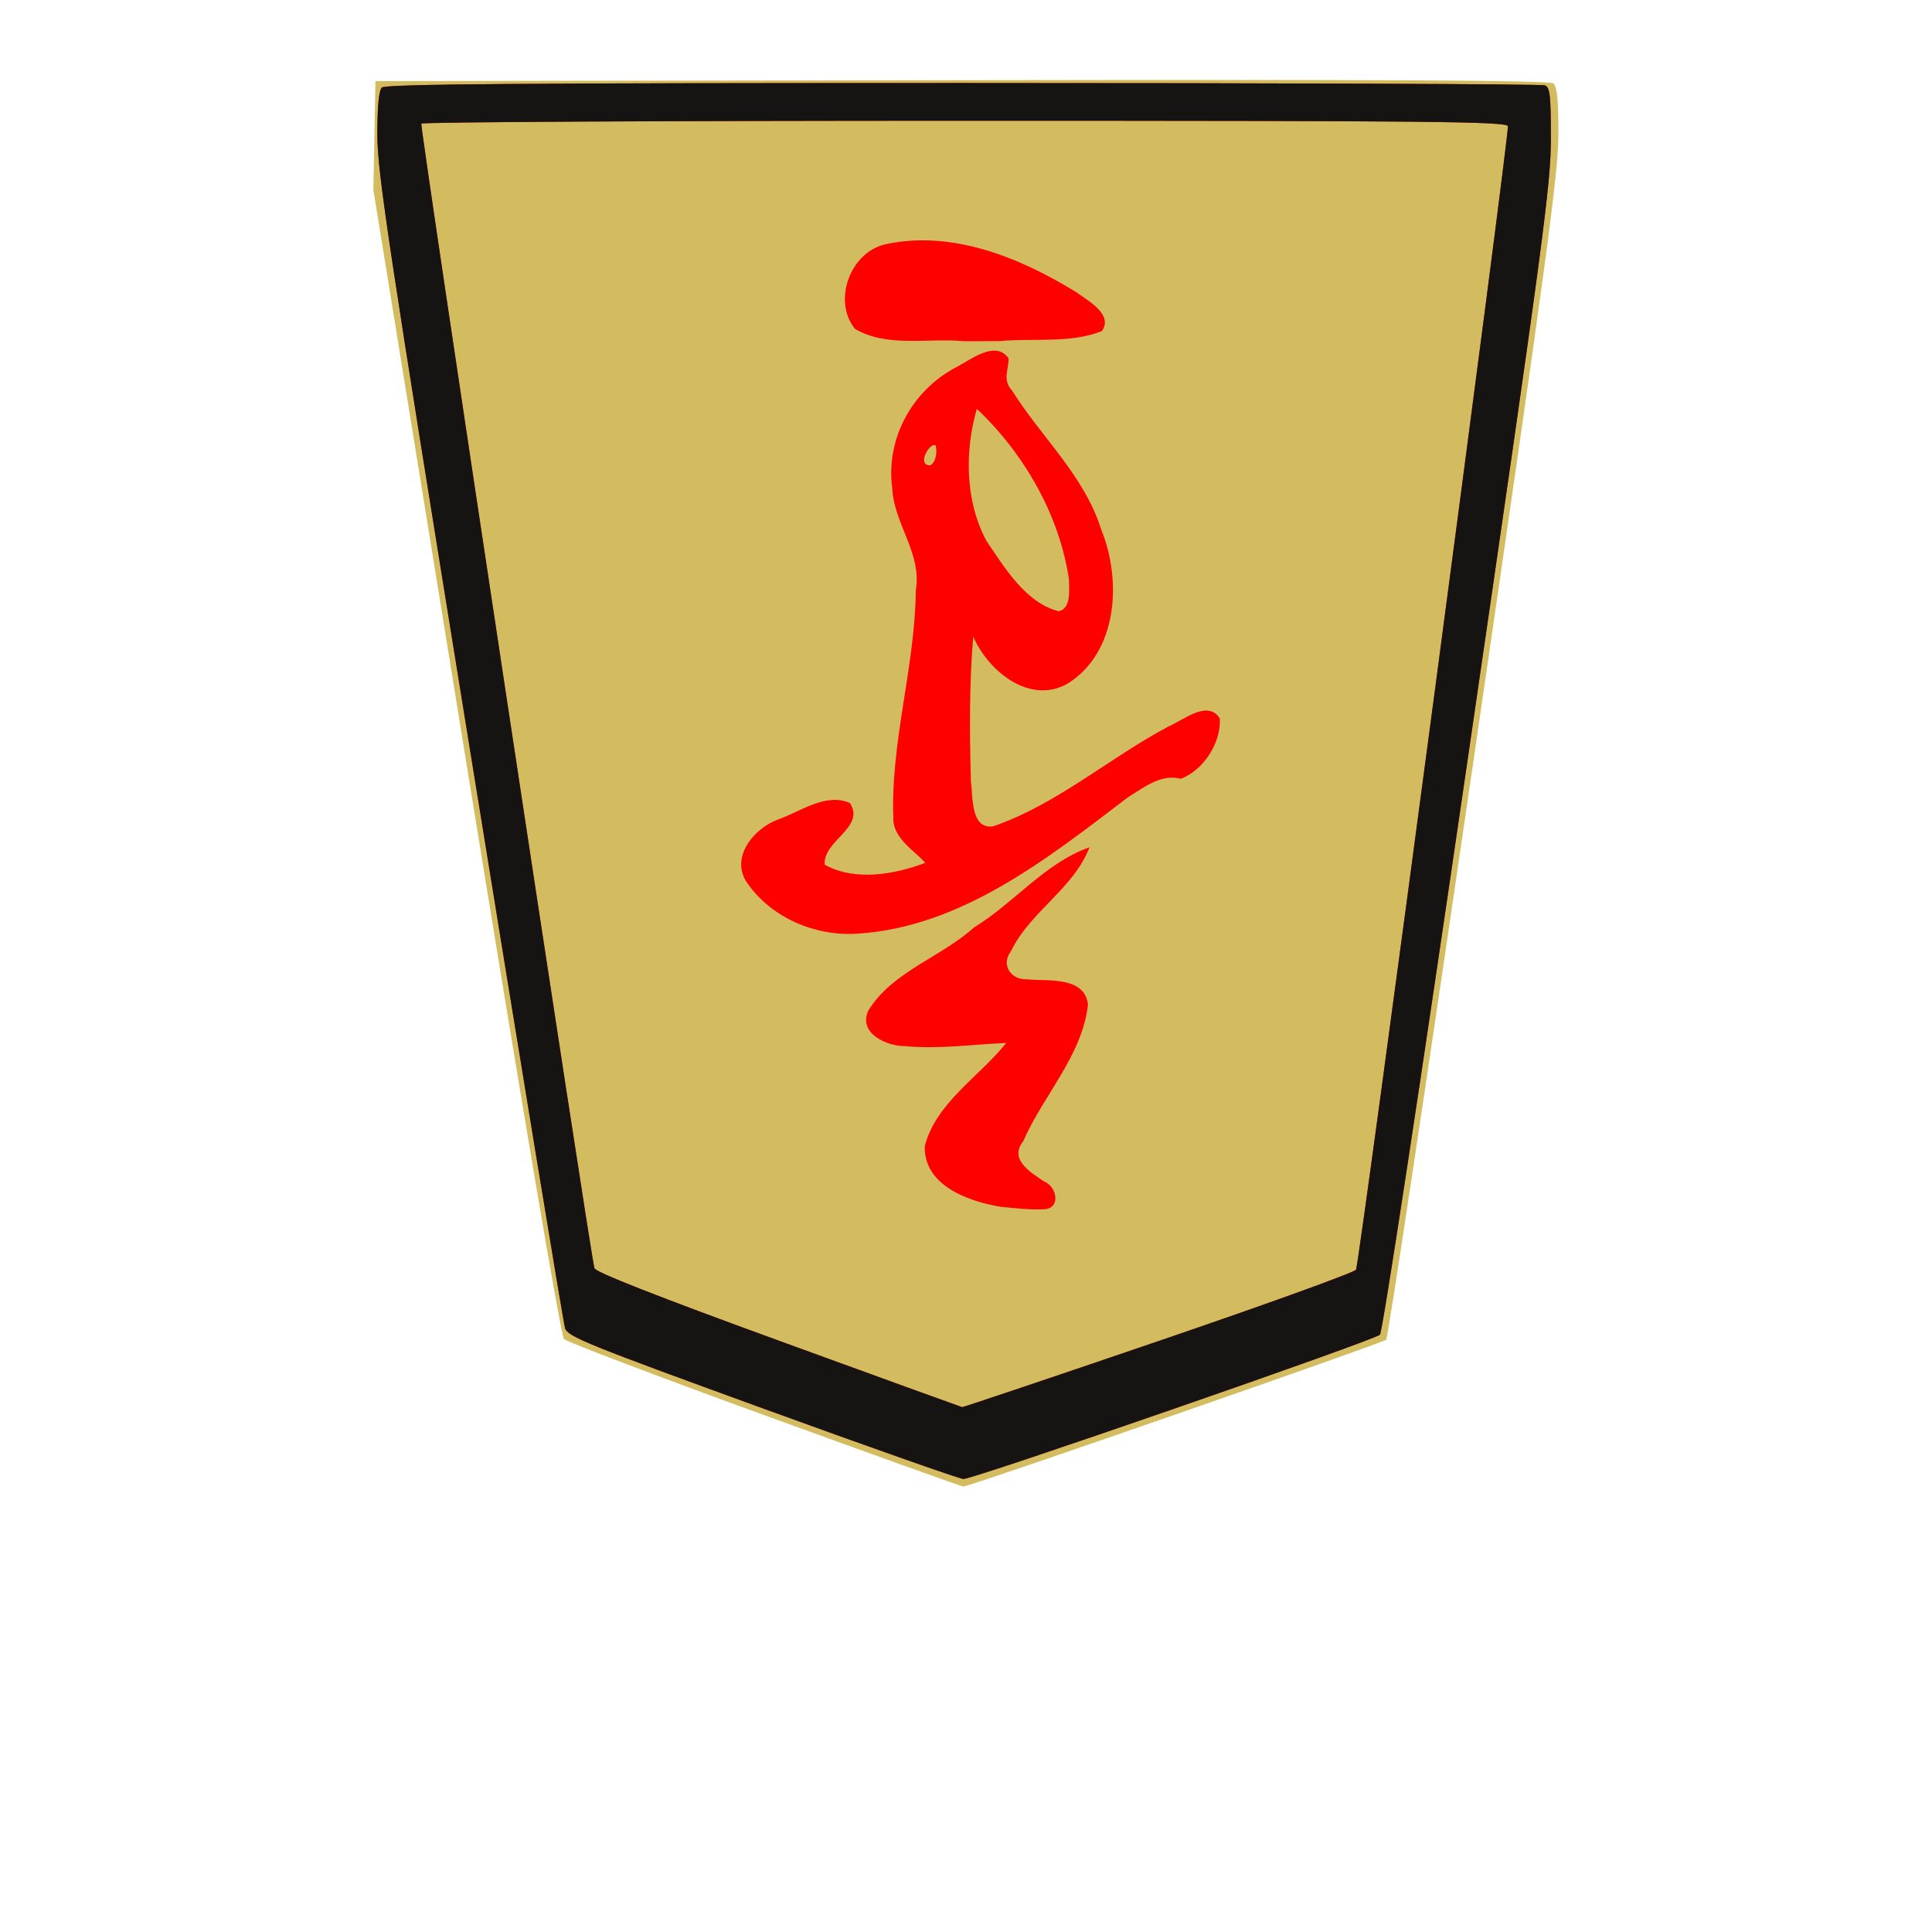
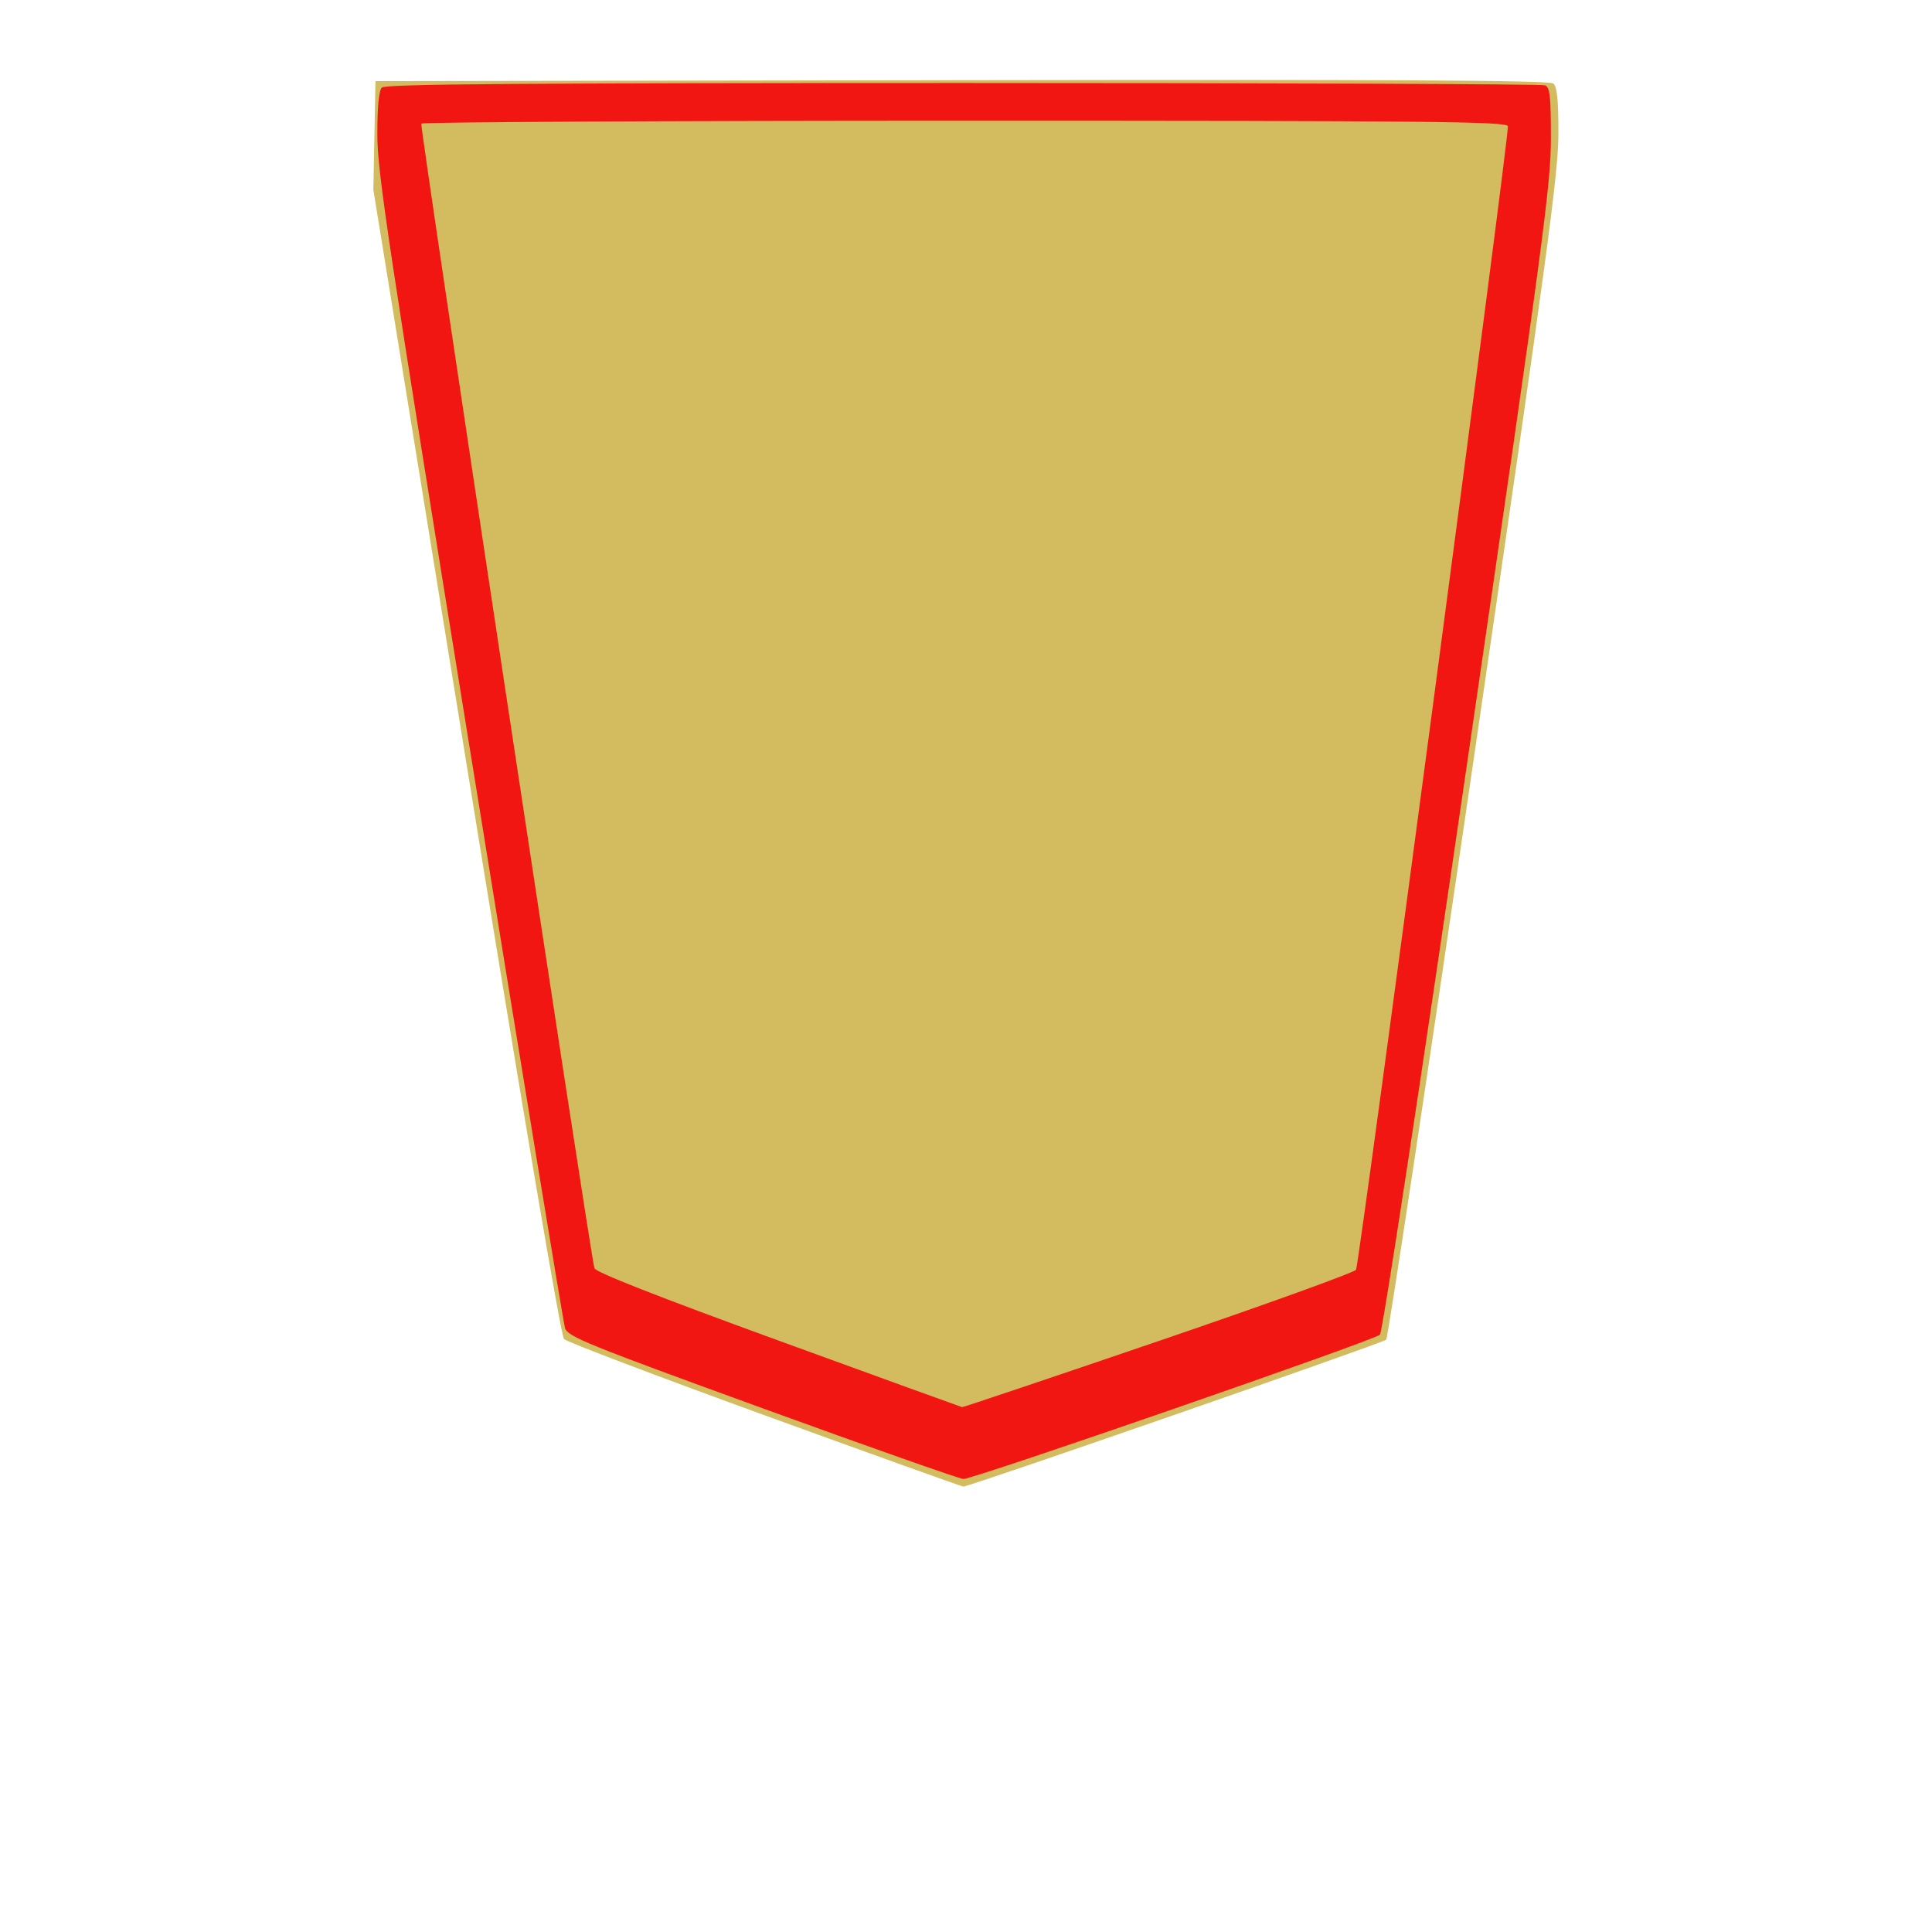
<svg xmlns="http://www.w3.org/2000/svg" xmlns:ns1="http://www.inkscape.org/namespaces/inkscape" xmlns:ns2="http://sodipodi.sourceforge.net/DTD/sodipodi-0.dtd" id="svg3247" version="1.1" ns1:version="0.48.4 r9943 custom" width="512" height="512" ns2:docname="BlackGoldLance.svg">
  <defs id="defs3251" />
  <ns2:namedview pagecolor="#ffffff" bordercolor="#666666" borderopacity="1" objecttolerance="10" gridtolerance="10" guidetolerance="10" ns1:pageopacity="0" ns1:pageshadow="2" ns1:window-width="640" ns1:window-height="480" id="namedview3249" showgrid="false" ns1:zoom="0.4609375" ns1:cx="256" ns1:cy="256" ns1:window-x="106" ns1:window-y="22" ns1:window-maximized="0" ns1:current-layer="g3257" />
  <g id="g3257">
    <g id="g3935">
      <path ns1:connector-curvature="0" id="path3263" d="m 202.649,375.072 c -28.518,-10.365 -52.449,-19.459 -53.18,-20.209 -0.829,-0.85 -10.588,-58.428 -25.928,-152.972 L 98.943,50.284 99.222,35.892 99.5,21.5 254.894,21.247 c 114.018,-0.186 155.755,0.047 156.75,0.872 1.006,0.835 1.355,4.258 1.35,13.253 -0.006,10.555 -2.91,32.011 -22.396,165.473 -12.314,84.34 -22.774,153.728 -23.243,154.196 -0.878,0.874 -110.637,38.991 -112.062,38.917 -0.436,-0.023 -24.125,-8.522 -52.643,-18.886 z" style="fill:#d3bc5f" />
      <g transform="matrix(-1.171,0,0,-1.171,99.102,501.588)" style="fill:#ff0000" id="g3885">
-         <path style="fill:#ff0000" d="m -151.469,154.656 c -4.097,0.061 -3.159,5.19 -0.125,6.344 2.981,2.037 7.951,4.931 4.656,9.062 -4.459,10.306 -13.384,19.385 -14.656,30.938 0.766,6.511 9.189,5.214 13.844,5.719 3.578,-0.16 5.957,3.26 3.594,6.344 -4.351,9.006 -14.178,14.127 -17.781,23.531 10.104,-3.56 17.14,-12.679 26.151,-18.152 7.494,-6.765 18.547,-10.01 23.911,-18.817 2.374,-5.133 -4.187,-8.08 -8.312,-8.031 -7.634,-0.741 -15.281,0.386 -22.906,0.719 6.099,-7.642 15.862,-13.485 18.438,-23.312 0.303,-8.969 -9.943,-12.589 -17.25,-13.781 -3.175,-0.291 -6.369,-0.7 -9.562,-0.562 z m 42.219,62.375 c -23.673,1.424 -43.261,17.078 -61.332,30.836 -3.714,2.321 -7.598,5.403 -12.043,4.227 -5.201,2.033 -9.087,8.156 -8.812,13.625 2.7,4.403 8.342,-0.418 11.562,-1.75 13.398,-7.092 25.315,-17.673 39.719,-22.625 5.24,-0.788 4.548,6.92 5.062,10.188 0.298,10.877 0.384,22.057 -0.531,32.75 -3.348,-7.797 -12.78,-15.523 -21.344,-10.656 -11.391,7.093 -12.313,23.385 -7.625,34.844 3.801,12.229 13.579,20.915 20.188,31.5 2.248,2.359 0.741,4.752 0.781,7.281 2.964,4.227 8.625,-0.359 11.938,-2.062 9.885,-5.208 15.865,-16.09 14.406,-27.25 -0.36,-8.178 -6.787,-14.771 -5.344,-23.219 0.172,-17.3 5.7,-34.142 5.094,-51.438 0.17,-4.785 -5.278,-7.782 -7.219,-10.219 6.984,-2.658 15.991,-4.198 22.75,-0.406 0.382,5.484 -9.31,8.432 -5.719,13.938 5.357,2.435 11.195,-1.908 16.188,-3.688 5.616,-2.001 11.119,-8.758 6.969,-14.531 -5.501,-7.761 -15.216,-11.916 -24.688,-11.344 z M -154.969,290 c 7.543,1.969 12.164,9.804 16.344,15.906 4.837,9.039 4.961,20.249 2.188,29.906 -10.684,-10.085 -18.681,-24.003 -20.844,-38.531 -0.004,-2.271 -0.606,-6.632 2.312,-7.281 z m 29.062,33.031 c 3.331,-0.021 -0.135,5.622 -1.25,4.406 -0.277,-1.465 -0.104,-3.557 1.25,-4.406 z m -15.781,28.125 c -7.579,0.698 -15.896,-0.581 -23.031,2.25 -2.725,3.765 3.196,6.915 5.781,8.812 12.588,7.751 27.955,14.1 43.031,10.875 8.042,-1.66 12.22,-12.753 7.062,-19.156 -7.265,-4.327 -16.594,-2.037 -24.688,-2.812 -2.719,0.004 -5.438,-0.017 -8.156,0.031 z" id="path3883" ns1:connector-curvature="0" />
-       </g>
+         </g>
      <path ns2:nodetypes="sssssssssscssssssssss" ns1:connector-curvature="0" id="path3261" d="M 202.018,373.181 C 155.678,356.336 150.458,354.219 149.746,351.983 149.312,350.618 137.941,281.429 124.478,198.23 102.894,64.845 100,45.627 100,35.68 100,28.24 100.409,23.991 101.2,23.2 102.123,22.277 137.671,22 255.118,22 c 83.995,0 153.43,0.273 154.3,0.607 C 410.752,23.119 411,25.32 411,36.645 c 0,12.264 -1.916,26.569 -22.053,164.643 -12.659,86.802 -22.563,151.729 -23.25,152.426 -1.446,1.466 -107.815,38.309 -110.388,38.235 -0.995,-0.029 -24.976,-8.474 -53.291,-18.767 z M 307.177,355.344 c 28.451,-9.711 51.936,-18.196 52.189,-18.855 1.04,-2.71 40.751,-301.742 40.246,-303.059 C 399.139,32.199 379.095,32 255.59,32 c -78.91,0 -143.684,0.342 -143.942,0.76 -0.446,0.722 44.82,299.987 45.881,303.33 0.336,1.059 16.613,7.457 48.738,19.157 26.528,9.662 48.447,17.609 48.707,17.66 0.261,0.051 23.752,-7.853 52.203,-17.563 z" style="fill:#f21612" />
-       <path ns1:connector-curvature="0" id="path3259" d="M 202.018,373.181 C 155.678,356.336 150.458,354.219 149.746,351.983 149.312,350.618 137.941,281.429 124.478,198.23 102.894,64.845 100,45.627 100,35.68 100,28.24 100.409,23.991 101.2,23.2 102.123,22.277 137.671,22 255.118,22 c 83.995,0 153.43,0.273 154.3,0.607 C 410.752,23.119 411,25.32 411,36.645 c 0,12.264 -1.916,26.569 -22.053,164.643 -12.659,86.802 -22.563,151.729 -23.25,152.426 -1.446,1.466 -107.815,38.309 -110.388,38.235 -0.995,-0.029 -24.976,-8.474 -53.291,-18.767 z M 307.177,355.344 c 28.451,-9.711 51.936,-18.196 52.189,-18.855 1.04,-2.71 40.751,-301.742 40.246,-303.059 C 399.139,32.199 379.095,32 255.59,32 c -78.91,0 -143.684,0.342 -143.942,0.76 -0.446,0.722 44.82,299.987 45.881,303.33 0.336,1.059 16.613,7.457 48.738,19.157 26.528,9.662 48.447,17.609 48.707,17.66 0.261,0.051 23.752,-7.853 52.203,-17.563 z" style="fill:#151412" />
    </g>
  </g>
</svg>